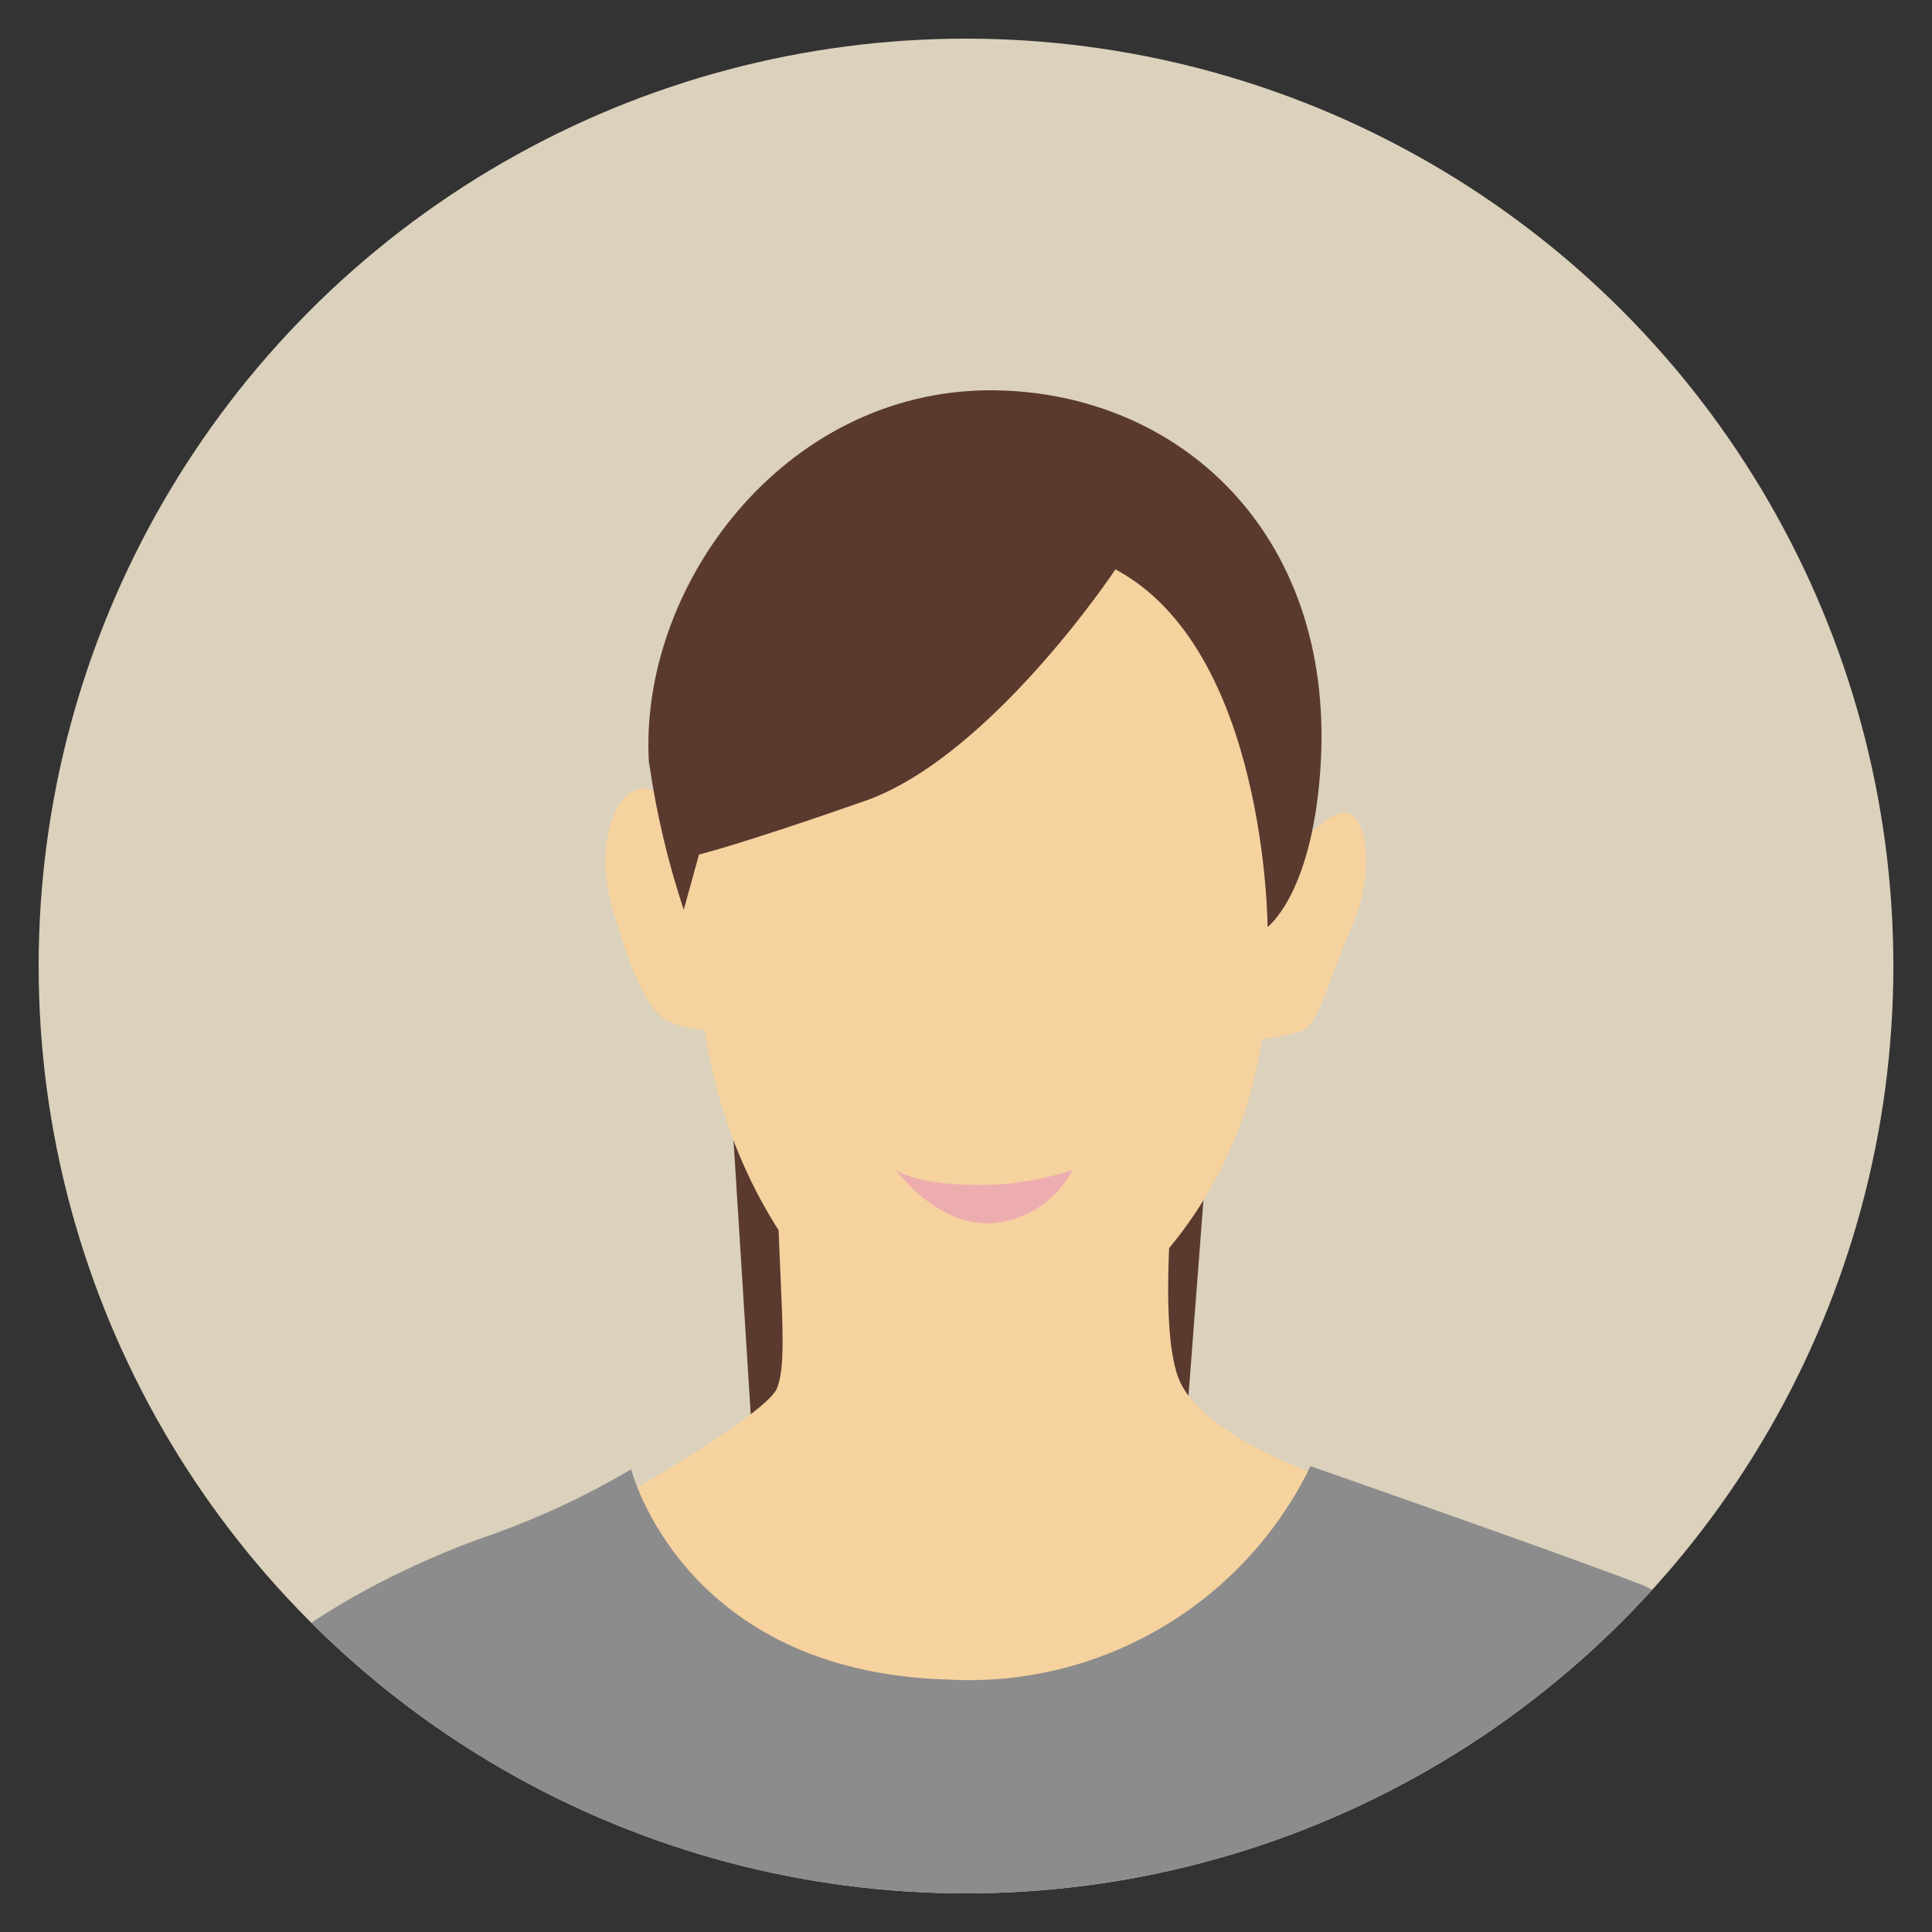
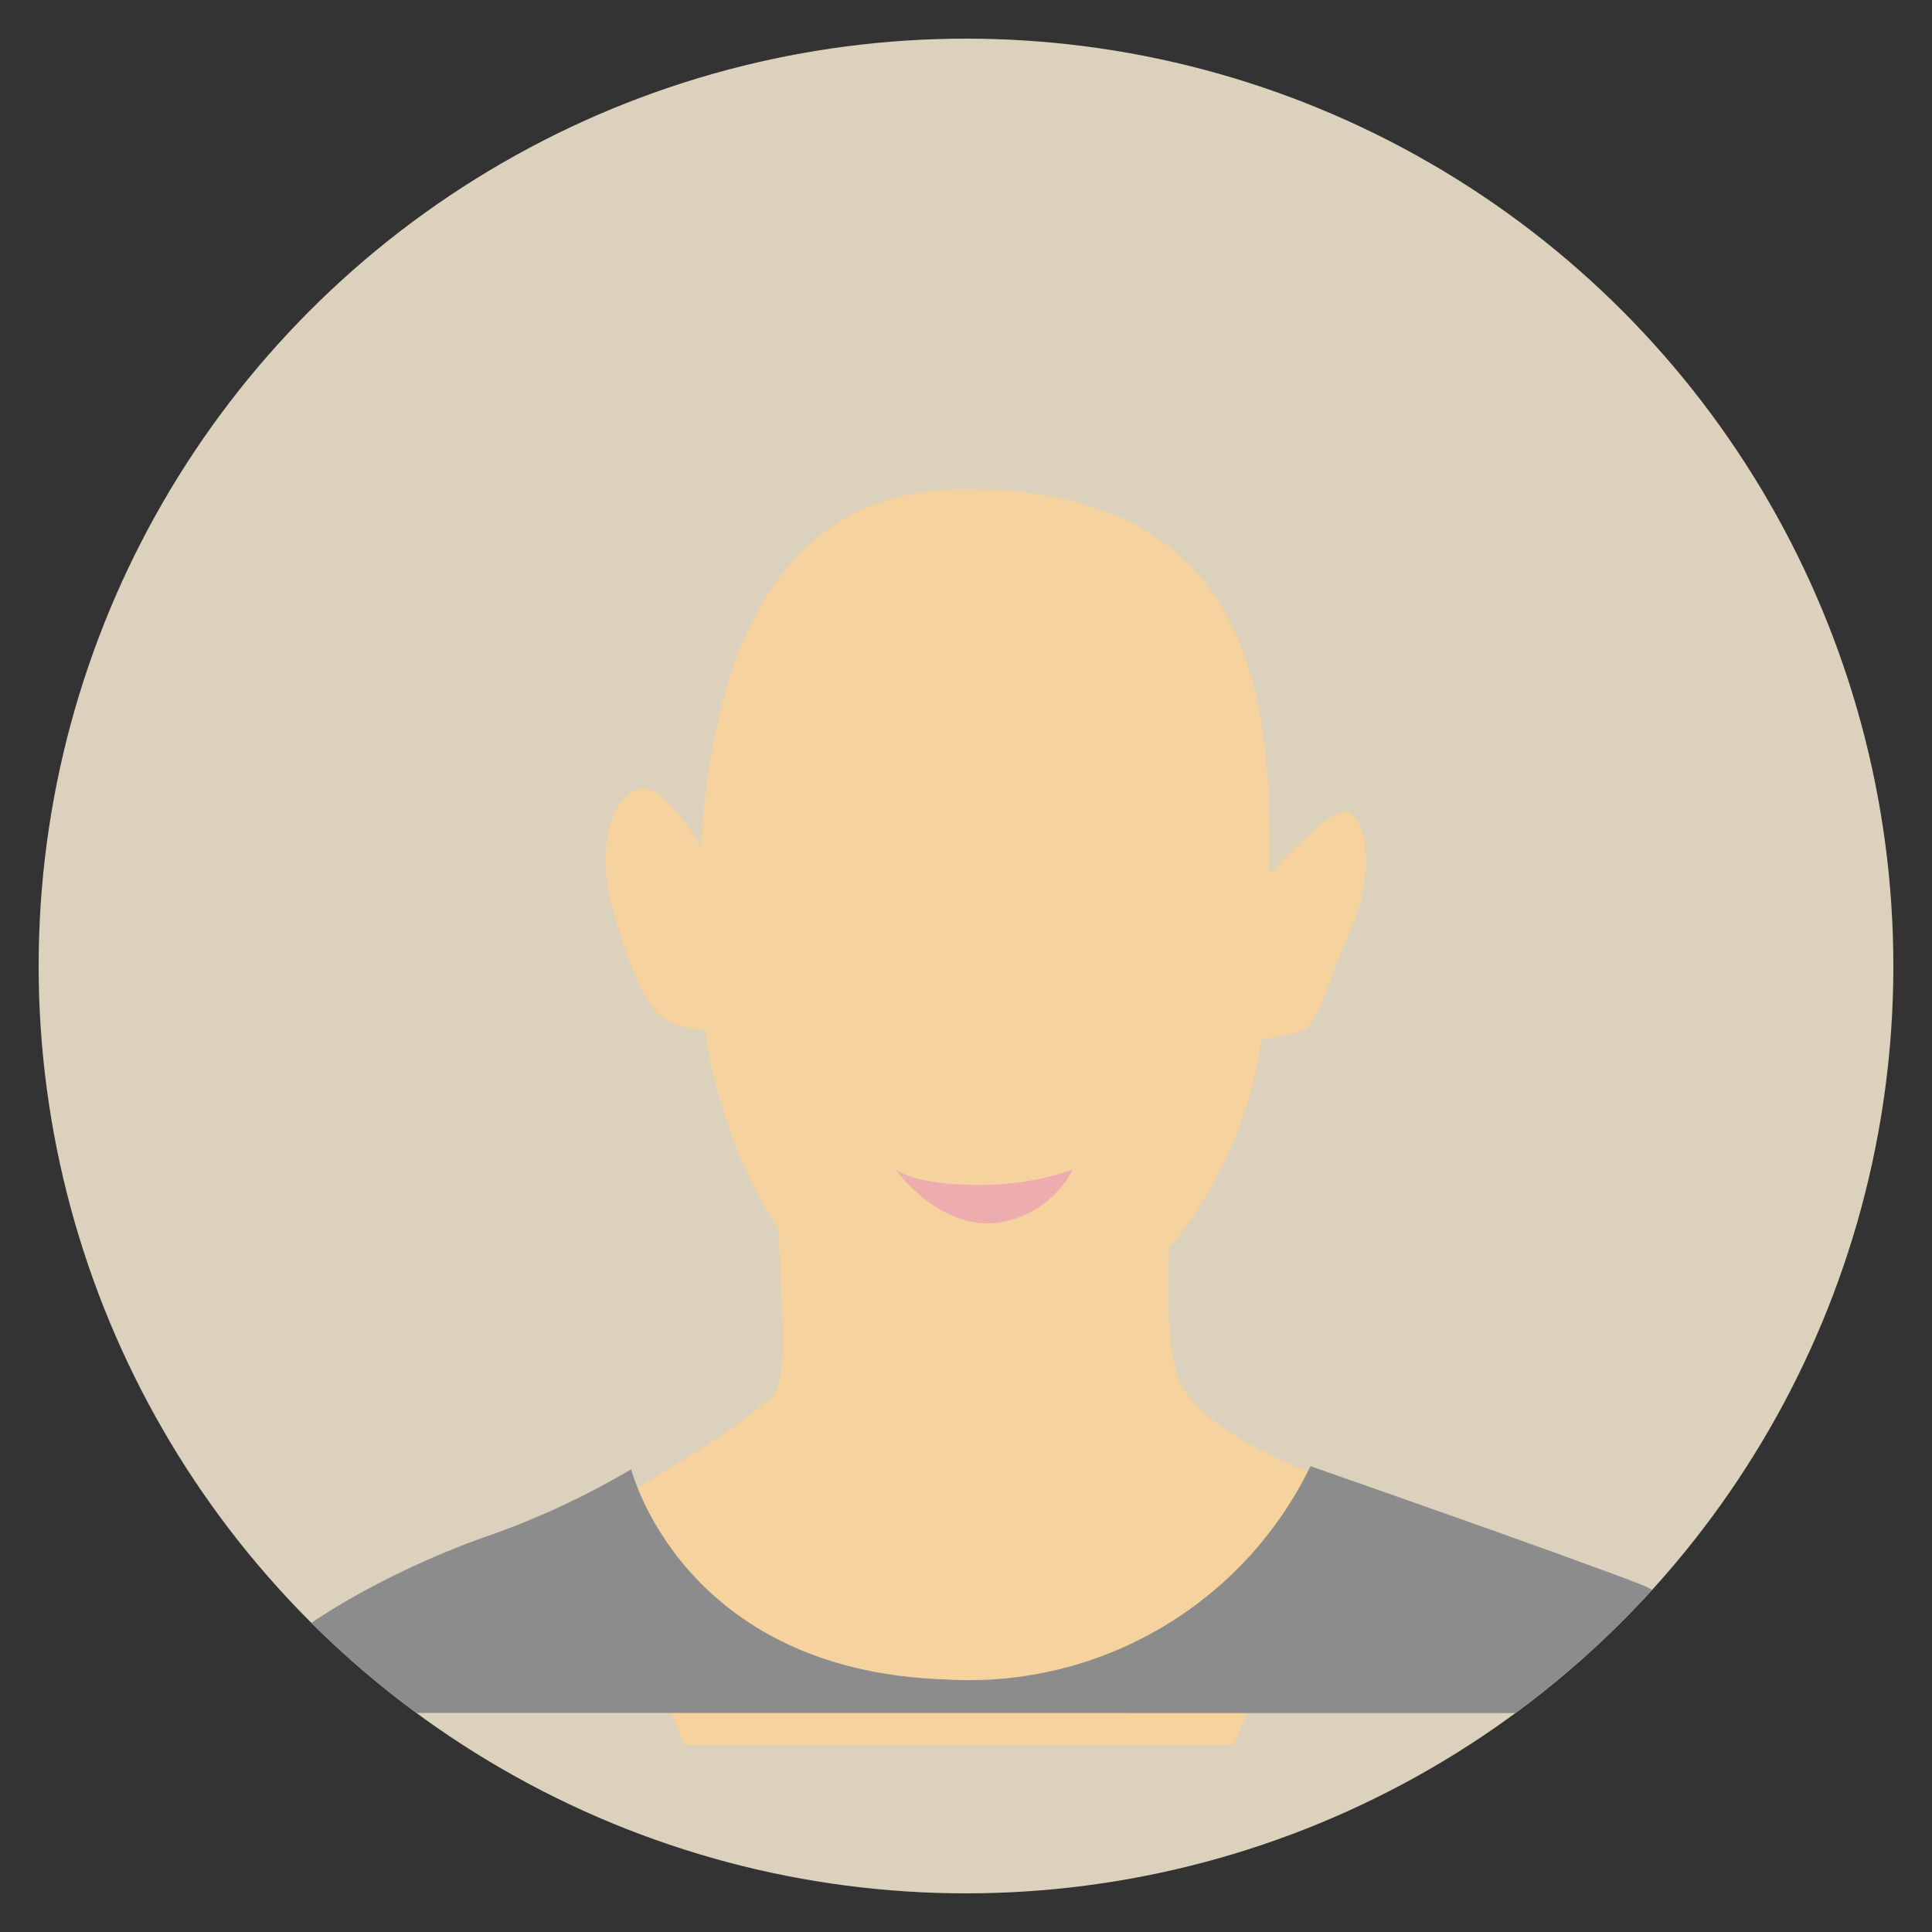
<svg xmlns="http://www.w3.org/2000/svg" xmlns:xlink="http://www.w3.org/1999/xlink" id="_レイヤー_1" viewBox="0 0 100 100">
  <rect x="0" y="0" width="100" height="100" fill="#333333" stroke="none" />
  <defs>
    <style>.cls-1{fill:none;}.cls-2{fill:url(#_名称未設定グラデーション_4);}.cls-3{fill:url(#_名称未設定グラデーション_3);}.cls-4{clip-path:url(#clippath-1);}.cls-5{clip-path:url(#clippath-3);}.cls-6{clip-path:url(#clippath-4);}.cls-7{clip-path:url(#clippath-2);}.cls-8{clip-path:url(#clippath-5);}.cls-9{fill:#edadae;}.cls-10{fill:url(#_名称未設定グラデーション_3-2);}.cls-11{fill:url(#_名称未設定グラデーション_4-2);}.cls-12{fill:#8c8c8c;}.cls-13{fill:#dbd1bc;}.cls-14{clip-path:url(#clippath);}</style>
    <clipPath id="clippath">
      <circle class="cls-1" cx="50" cy="50" r="48" />
    </clipPath>
    <clipPath id="clippath-1">
-       <polygon class="cls-1" points="39.06 76.44 61.17 76.77 62.71 56.63 37.76 55.73 39.06 76.44" />
-     </clipPath>
+       </clipPath>
    <linearGradient id="_名称未設定グラデーション_4" x1="-421.9" y1="283.57" x2="-421.84" y2="283.57" gradientTransform="translate(8404.21 4827.41) scale(19.92 -16.79)" gradientUnits="userSpaceOnUse">
      <stop offset="0" stop-color="#92796e" />
      <stop offset="1" stop-color="#5a3a2f" />
    </linearGradient>
    <clipPath id="clippath-2">
      <path class="cls-1" d="M40.2,59.73c.08,6.85.65,10.68,0,12.16-.65,1.47-9.79,6.61-9.79,6.61,0,0,4.96,11.82,5.05,11.82h28.39l5.79-13.46s-7.42-2.28-8.65-5.55.08-13.05.08-13.05l-20.88,1.47Z" />
    </clipPath>
    <linearGradient id="_名称未設定グラデーション_3" x1="-430.12" y1="291.39" x2="-430.08" y2="291.39" gradientTransform="translate(13466.45 7527.34) scale(31.3 -25.58)" gradientUnits="userSpaceOnUse">
      <stop offset="0" stop-color="#fbe9d0" />
      <stop offset="1" stop-color="#f6d29e" />
    </linearGradient>
    <clipPath id="clippath-3">
      <path class="cls-1" d="M36.28,43.78c-.9-1.41-2.09-2.97-2.93-2.97-1.55,0-2.61,2.94-1.63,6.28.98,3.34,1.74,5.06,2.75,5.71.63.31,1.31.48,2.01.5,1.38,9.7,8.05,17.36,13.43,17.36,5.63,0,13.91-6.6,15.4-16.87.69-.09,1.38-.23,2.05-.42.9-.32,1.38-2.61,2.61-5.39,1.23-2.78.81-5.95-.41-5.95-.72,0-2.51,1.75-3.87,3.2.18-8.85-.65-19.92-15.79-19.92-10.93,0-13.19,11.04-13.62,18.47h0Z" />
    </clipPath>
    <linearGradient id="_名称未設定グラデーション_3-2" x1="-430.58" y1="295.96" x2="-430.54" y2="295.96" gradientTransform="translate(13901.03 10758.01) scale(32.28 -36.19)" xlink:href="#_名称未設定グラデーション_3" />
    <clipPath id="clippath-4">
-       <path class="cls-1" d="M33.6,39.5c.37,2.58.97,5.12,1.79,7.59l.79-2.86s2.06-.49,8.58-2.77c6.47-2.26,12.93-11.9,12.97-11.99,7.83,4.16,7.88,18.51,7.88,18.51,0,0,2.25-1.65,2.72-7.99.91-12.04-6.94-19.46-16.47-19.78-.19,0-.38-.01-.57-.01-10.79,0-18.26,10.24-17.7,19.3h0Z" />
-     </clipPath>
+       </clipPath>
    <linearGradient id="_名称未設定グラデーション_4-2" x1="-428.95" y1="289.42" x2="-428.91" y2="289.42" gradientTransform="translate(12396.98 6449.49) scale(28.9 -22.17)" xlink:href="#_名称未設定グラデーション_4" />
    <clipPath id="clippath-5">
      <circle class="cls-1" cx="50" cy="50" r="48" />
    </clipPath>
  </defs>
  <g id="_グループ_302">
    <g class="cls-14">
      <g id="_グループ_301">
        <rect id="_長方形_24758" class="cls-13" x="2" y="2" width="96.01" height="96.01" />
      </g>
    </g>
  </g>
  <g id="_グループ_304">
    <g class="cls-4">
      <g id="_グループ_303">
        <rect id="_長方形_24759" class="cls-2" x="37.76" y="55.73" width="24.96" height="21.04" />
      </g>
    </g>
  </g>
  <g id="_グループ_306">
    <g class="cls-7">
      <g id="_グループ_305">
        <rect id="_長方形_24760" class="cls-3" x="30.42" y="58.26" width="39.23" height="32.06" />
      </g>
    </g>
  </g>
  <g id="_グループ_308">
    <g class="cls-5">
      <g id="_グループ_307">
        <rect id="_長方形_24761" class="cls-10" x="30.74" y="25.31" width="40.46" height="45.35" />
      </g>
    </g>
  </g>
  <g id="_グループ_310">
    <g class="cls-6">
      <g id="_グループ_309">
        <rect id="_長方形_24762" class="cls-11" x="33.03" y="20.2" width="36.21" height="27.78" />
      </g>
    </g>
  </g>
  <g id="_グループ_312">
    <g class="cls-8">
      <g id="_グループ_311">
-         <path id="_パス_145" class="cls-12" d="M11.46,88.66c2.18-4.35,10.44-8.05,14.03-9.24,2.49-.89,4.9-2.02,7.18-3.37,0,0,2.62,10.46,16.32,10.88,7.93.47,15.37-3.89,18.84-11.04,0,0,12.91,4.5,17.15,6.14,4.24,1.64,7.94,13.05,8.7,15.01.47,1.23.8,2.5.98,3.81H6.46s2.83-7.83,5-12.18" />
+         <path id="_パス_145" class="cls-12" d="M11.46,88.66c2.18-4.35,10.44-8.05,14.03-9.24,2.49-.89,4.9-2.02,7.18-3.37,0,0,2.62,10.46,16.32,10.88,7.93.47,15.37-3.89,18.84-11.04,0,0,12.91,4.5,17.15,6.14,4.24,1.64,7.94,13.05,8.7,15.01.47,1.23.8,2.5.98,3.81s2.83-7.83,5-12.18" />
        <path id="_パス_146" class="cls-9" d="M55.52,60.55c-1.66.56-3.41.82-5.16.78-3.1-.04-3.98-.78-3.98-.78,0,0,2.02,2.88,4.93,2.77,1.79-.13,3.38-1.18,4.21-2.77" />
      </g>
    </g>
  </g>
</svg>